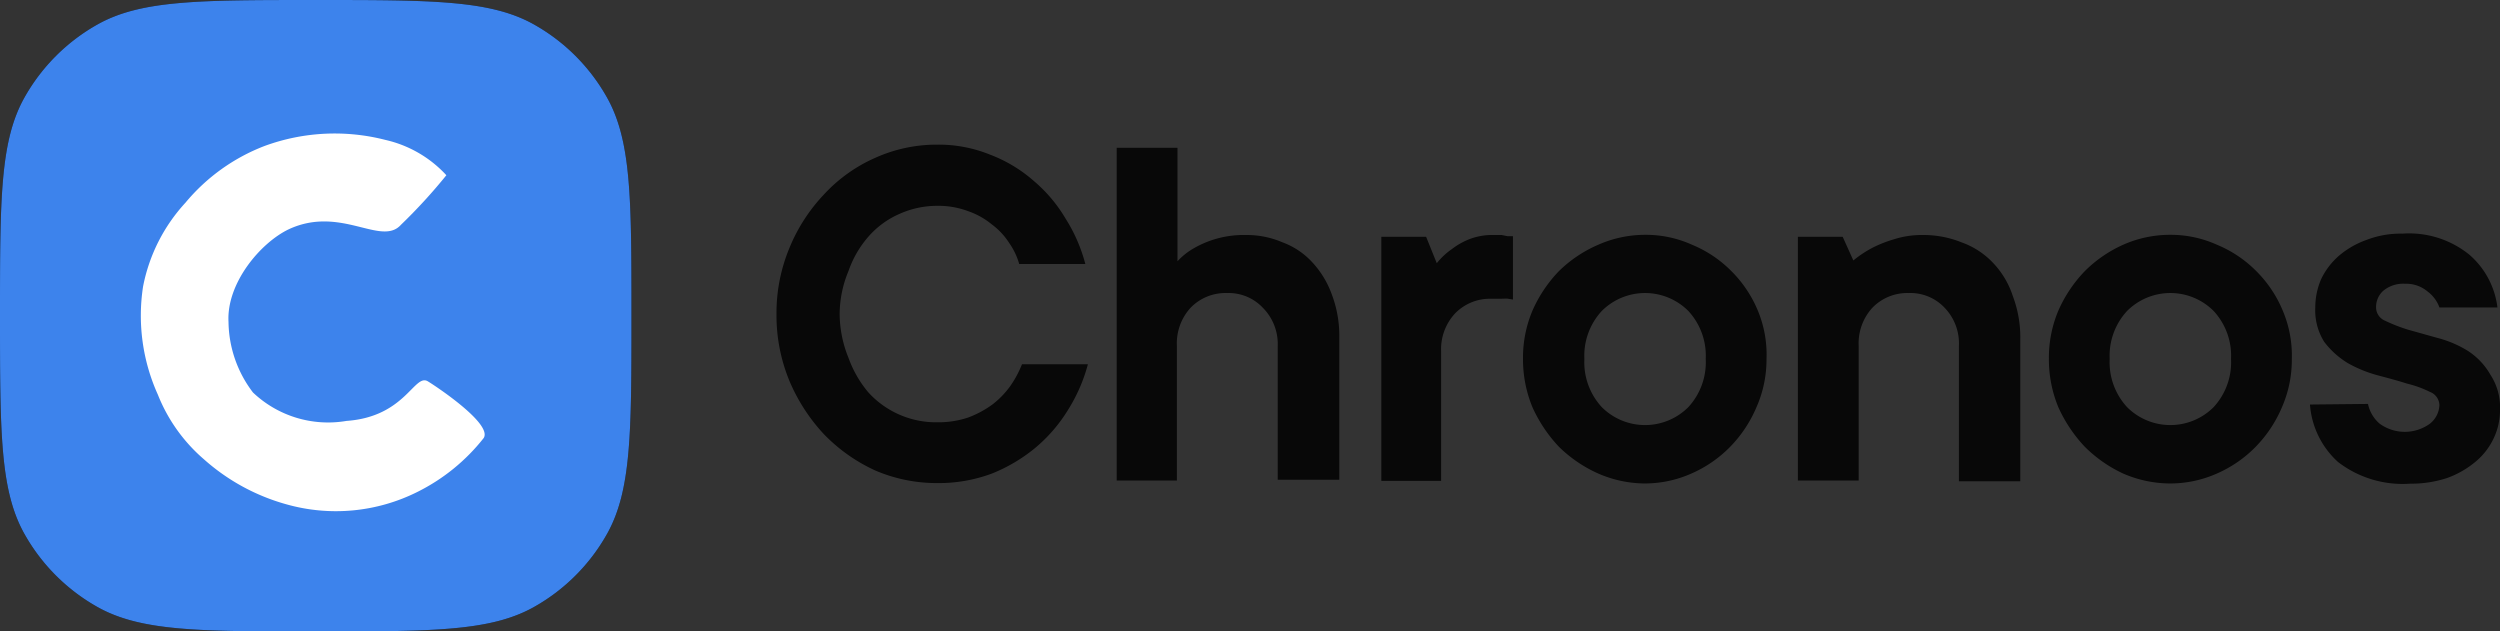
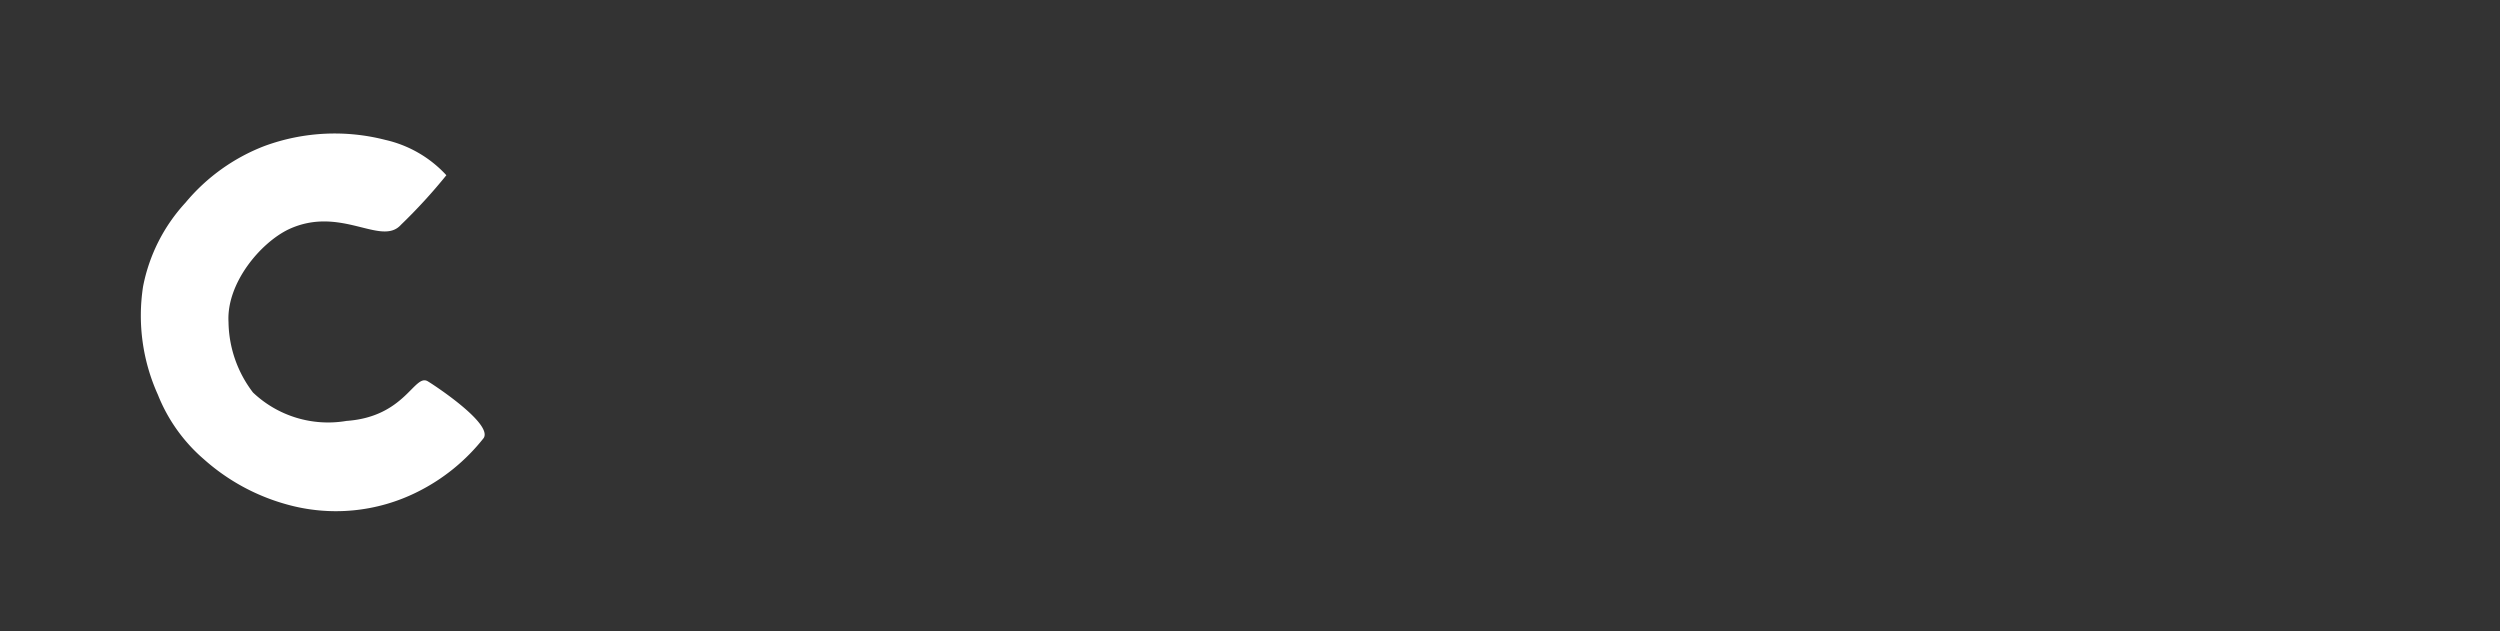
<svg xmlns="http://www.w3.org/2000/svg" viewBox="0 0 126.69 32">
  <rect x="0" y="0" width="126.69" height="32" fill="#333333" stroke="none" />
  <defs>
    <style>.cls-1{fill:none;}.cls-2{clip-path:url(#clip-path);}.cls-3{fill-opacity:0.85;}.cls-4{fill:#3d83ec;}.cls-5{fill:#fff;}</style>
    <clipPath id="clip-path">
-       <rect class="cls-1" width="126.96" height="32" />
-     </clipPath>
+       </clipPath>
  </defs>
  <g id="Слой_2" data-name="Слой 2">
    <g id="Слой_1-2" data-name="Слой 1">
      <g class="cls-2">
        <path class="cls-3" d="M0,16C0,10.1,0,7.15,1.24,4.94a9.67,9.67,0,0,1,3.7-3.7C7.15,0,10.1,0,16,0s8.85,0,11.06,1.24a9.67,9.67,0,0,1,3.7,3.7C32,7.15,32,10.1,32,16s0,8.85-1.24,11.06a9.67,9.67,0,0,1-3.7,3.7C24.85,32,21.9,32,16,32S7.15,32,4.94,30.76a9.67,9.67,0,0,1-3.7-3.7C0,24.85,0,21.9,0,16Z" />
        <path class="cls-4" d="M0,16C0,10.1,0,7.15,1.24,4.94a9.67,9.67,0,0,1,3.7-3.7C7.15,0,10.1,0,16,0s8.85,0,11.06,1.24a9.67,9.67,0,0,1,3.7,3.7C32,7.15,32,10.1,32,16s0,8.85-1.24,11.06a9.67,9.67,0,0,1-3.7,3.7C24.85,32,21.9,32,16,32S7.15,32,4.94,30.76a9.67,9.67,0,0,1-3.7-3.7C0,24.85,0,21.9,0,16Z" />
-         <path class="cls-3" d="M42.55,15.92A6,6,0,0,0,43,18.14,5.71,5.71,0,0,0,44,19.88,4.64,4.64,0,0,0,47.5,21.4a4.77,4.77,0,0,0,1.56-.24,5.15,5.15,0,0,0,1.23-.66,4.47,4.47,0,0,0,.91-.94,5.34,5.34,0,0,0,.59-1.1h3.34a8.38,8.38,0,0,1-1,2.3,7.86,7.86,0,0,1-1.66,1.93A8.27,8.27,0,0,1,50.26,24a7.69,7.69,0,0,1-2.76.48,7.89,7.89,0,0,1-3.15-.64A8.59,8.59,0,0,1,41.75,22,9.21,9.21,0,0,1,40,19.29a8.69,8.69,0,0,1-.65-3.37A8.57,8.57,0,0,1,40,12.58a8.73,8.73,0,0,1,1.76-2.73A7.8,7.8,0,0,1,44.35,8a7.59,7.59,0,0,1,3.15-.67,6.92,6.92,0,0,1,2.68.51A7.24,7.24,0,0,1,52.4,9.18,7.46,7.46,0,0,1,54,11.08a8.11,8.11,0,0,1,1,2.3H51.65a3.51,3.51,0,0,0-.51-1.07,3.56,3.56,0,0,0-.88-.94,3.88,3.88,0,0,0-1.2-.67,4.29,4.29,0,0,0-1.56-.27,4.66,4.66,0,0,0-1.92.41A4.45,4.45,0,0,0,44,12,5.26,5.26,0,0,0,43,13.73,5.73,5.73,0,0,0,42.55,15.92Z" />
        <path class="cls-3" d="M63.14,11.91a4.56,4.56,0,0,1,1.85.37,3.86,3.86,0,0,1,1.5,1,4.74,4.74,0,0,1,1,1.64,5.9,5.9,0,0,1,.38,2.16v7.23H64.75V17.53A2.6,2.6,0,0,0,64,15.6a2.38,2.38,0,0,0-1.82-.75,2.46,2.46,0,0,0-1.85.75,2.67,2.67,0,0,0-.69,1.93v6.82H56.59V7.49h3.08v5.75a3.45,3.45,0,0,1,.83-.66,5.05,5.05,0,0,1,2.64-.67Z" />
        <path class="cls-3" d="M75.73,11.91l.37,0,.3.06.27,0v3.21l-.3-.05L76,15.14l-.42,0a2.46,2.46,0,0,0-1.85.75,2.66,2.66,0,0,0-.7,1.92v6.56H70V12h2.27l.54,1.34a3.54,3.54,0,0,1,.77-.72,3.6,3.6,0,0,1,.91-.51A3.22,3.22,0,0,1,75.73,11.91Z" />
-         <path class="cls-3" d="M80.29,18.19a3.35,3.35,0,0,0,.88,2.44,3.1,3.1,0,0,0,4.39,0,3.35,3.35,0,0,0,.88-2.44,3.34,3.34,0,0,0-.88-2.43,3.1,3.1,0,0,0-4.39,0A3.34,3.34,0,0,0,80.29,18.19Zm9.23,0A6,6,0,0,1,89,20.66a6.48,6.48,0,0,1-1.34,2,6.27,6.27,0,0,1-2,1.36,5.82,5.82,0,0,1-2.36.48A6,6,0,0,1,81,24a6.78,6.78,0,0,1-2-1.36,7.28,7.28,0,0,1-1.34-2,6.36,6.36,0,0,1-.48-2.47,6.13,6.13,0,0,1,.48-2.43,6.86,6.86,0,0,1,1.34-2,6.52,6.52,0,0,1,2-1.34,5.87,5.87,0,0,1,2.38-.5,5.68,5.68,0,0,1,2.36.5,6.06,6.06,0,0,1,2,1.34,6.16,6.16,0,0,1,1.34,2A5.82,5.82,0,0,1,89.52,18.19Z" />
        <path class="cls-3" d="M97.4,11.91a5.16,5.16,0,0,1,2,.37,4.08,4.08,0,0,1,1.56,1A4.41,4.41,0,0,1,102,15a5.9,5.9,0,0,1,.38,2.16v7.23H99.27V17.53a2.6,2.6,0,0,0-.72-1.93,2.38,2.38,0,0,0-1.82-.75,2.46,2.46,0,0,0-1.85.75,2.67,2.67,0,0,0-.69,1.93v6.82H91.11V12h2.27l.54,1.2a5.69,5.69,0,0,1,1-.66A6.36,6.36,0,0,1,96,12.12,4.55,4.55,0,0,1,97.4,11.91Z" />
-         <path class="cls-3" d="M106.91,18.19a3.35,3.35,0,0,0,.88,2.44,3.1,3.1,0,0,0,4.39,0,3.35,3.35,0,0,0,.88-2.44,3.34,3.34,0,0,0-.88-2.43,3.1,3.1,0,0,0-4.39,0A3.34,3.34,0,0,0,106.91,18.19Zm9.23,0a6,6,0,0,1-.51,2.47,6.48,6.48,0,0,1-1.34,2,6.27,6.27,0,0,1-2,1.36,5.82,5.82,0,0,1-2.36.48A6,6,0,0,1,107.6,24a6.78,6.78,0,0,1-1.95-1.36,7.28,7.28,0,0,1-1.34-2,6.36,6.36,0,0,1-.48-2.47,6.13,6.13,0,0,1,.48-2.43,6.86,6.86,0,0,1,1.34-2,6.52,6.52,0,0,1,1.95-1.34,5.84,5.84,0,0,1,2.38-.5,5.68,5.68,0,0,1,2.36.5,6.06,6.06,0,0,1,2,1.34,6.16,6.16,0,0,1,1.34,2A5.82,5.82,0,0,1,116.14,18.19Z" />
        <path class="cls-3" d="M120,20.47a1.8,1.8,0,0,0,.59,1,2.17,2.17,0,0,0,2.55,0,1.26,1.26,0,0,0,.48-.94.74.74,0,0,0-.48-.67,5.49,5.49,0,0,0-1.16-.42c-.46-.15-1-.29-1.52-.43a6.41,6.41,0,0,1-1.5-.62,4.3,4.3,0,0,1-1.18-1.07,3,3,0,0,1-.45-1.74,3.61,3.61,0,0,1,.29-1.42,3.67,3.67,0,0,1,.91-1.2,4.44,4.44,0,0,1,1.39-.8,4.8,4.8,0,0,1,1.82-.32,4.85,4.85,0,0,1,3.4,1.07,4.2,4.2,0,0,1,1.42,2.67h-2.94a1.72,1.72,0,0,0-.59-.8,1.68,1.68,0,0,0-1.15-.4,1.58,1.58,0,0,0-1.1.35,1.1,1.1,0,0,0-.37.85.73.73,0,0,0,.45.67,8.34,8.34,0,0,0,1.18.46l1.5.42a5.58,5.58,0,0,1,1.52.65A3.52,3.52,0,0,1,126.21,19a3,3,0,0,1,.48,1.77,3.29,3.29,0,0,1-.32,1.44,3.44,3.44,0,0,1-.91,1.18,4.78,4.78,0,0,1-1.44.83,5.8,5.8,0,0,1-1.88.29,5.37,5.37,0,0,1-3.66-1.1,4.36,4.36,0,0,1-1.42-2.91Z" />
      </g>
      <path class="cls-5" d="M22.62,8.88a27.4,27.4,0,0,1-2.3,2.51c-1,1.12-3.05-1-5.69.23-1.44.69-3.16,2.74-3.05,4.7a6,6,0,0,0,1.24,3.57,5.53,5.53,0,0,0,4.74,1.44c3-.21,3.44-2.44,4.13-2,.21.12,3.3,2.13,2.82,2.87a9.86,9.86,0,0,1-3.34,2.72,9.22,9.22,0,0,1-6.68.63,10.49,10.49,0,0,1-4.15-2.27A8.41,8.41,0,0,1,8,20a9.72,9.72,0,0,1-.75-5.48,8.71,8.71,0,0,1,2.15-4.25,9.76,9.76,0,0,1,4-2.87,10.31,10.31,0,0,1,6.13-.31A6,6,0,0,1,22.62,8.88Z" />
    </g>
  </g>
</svg>